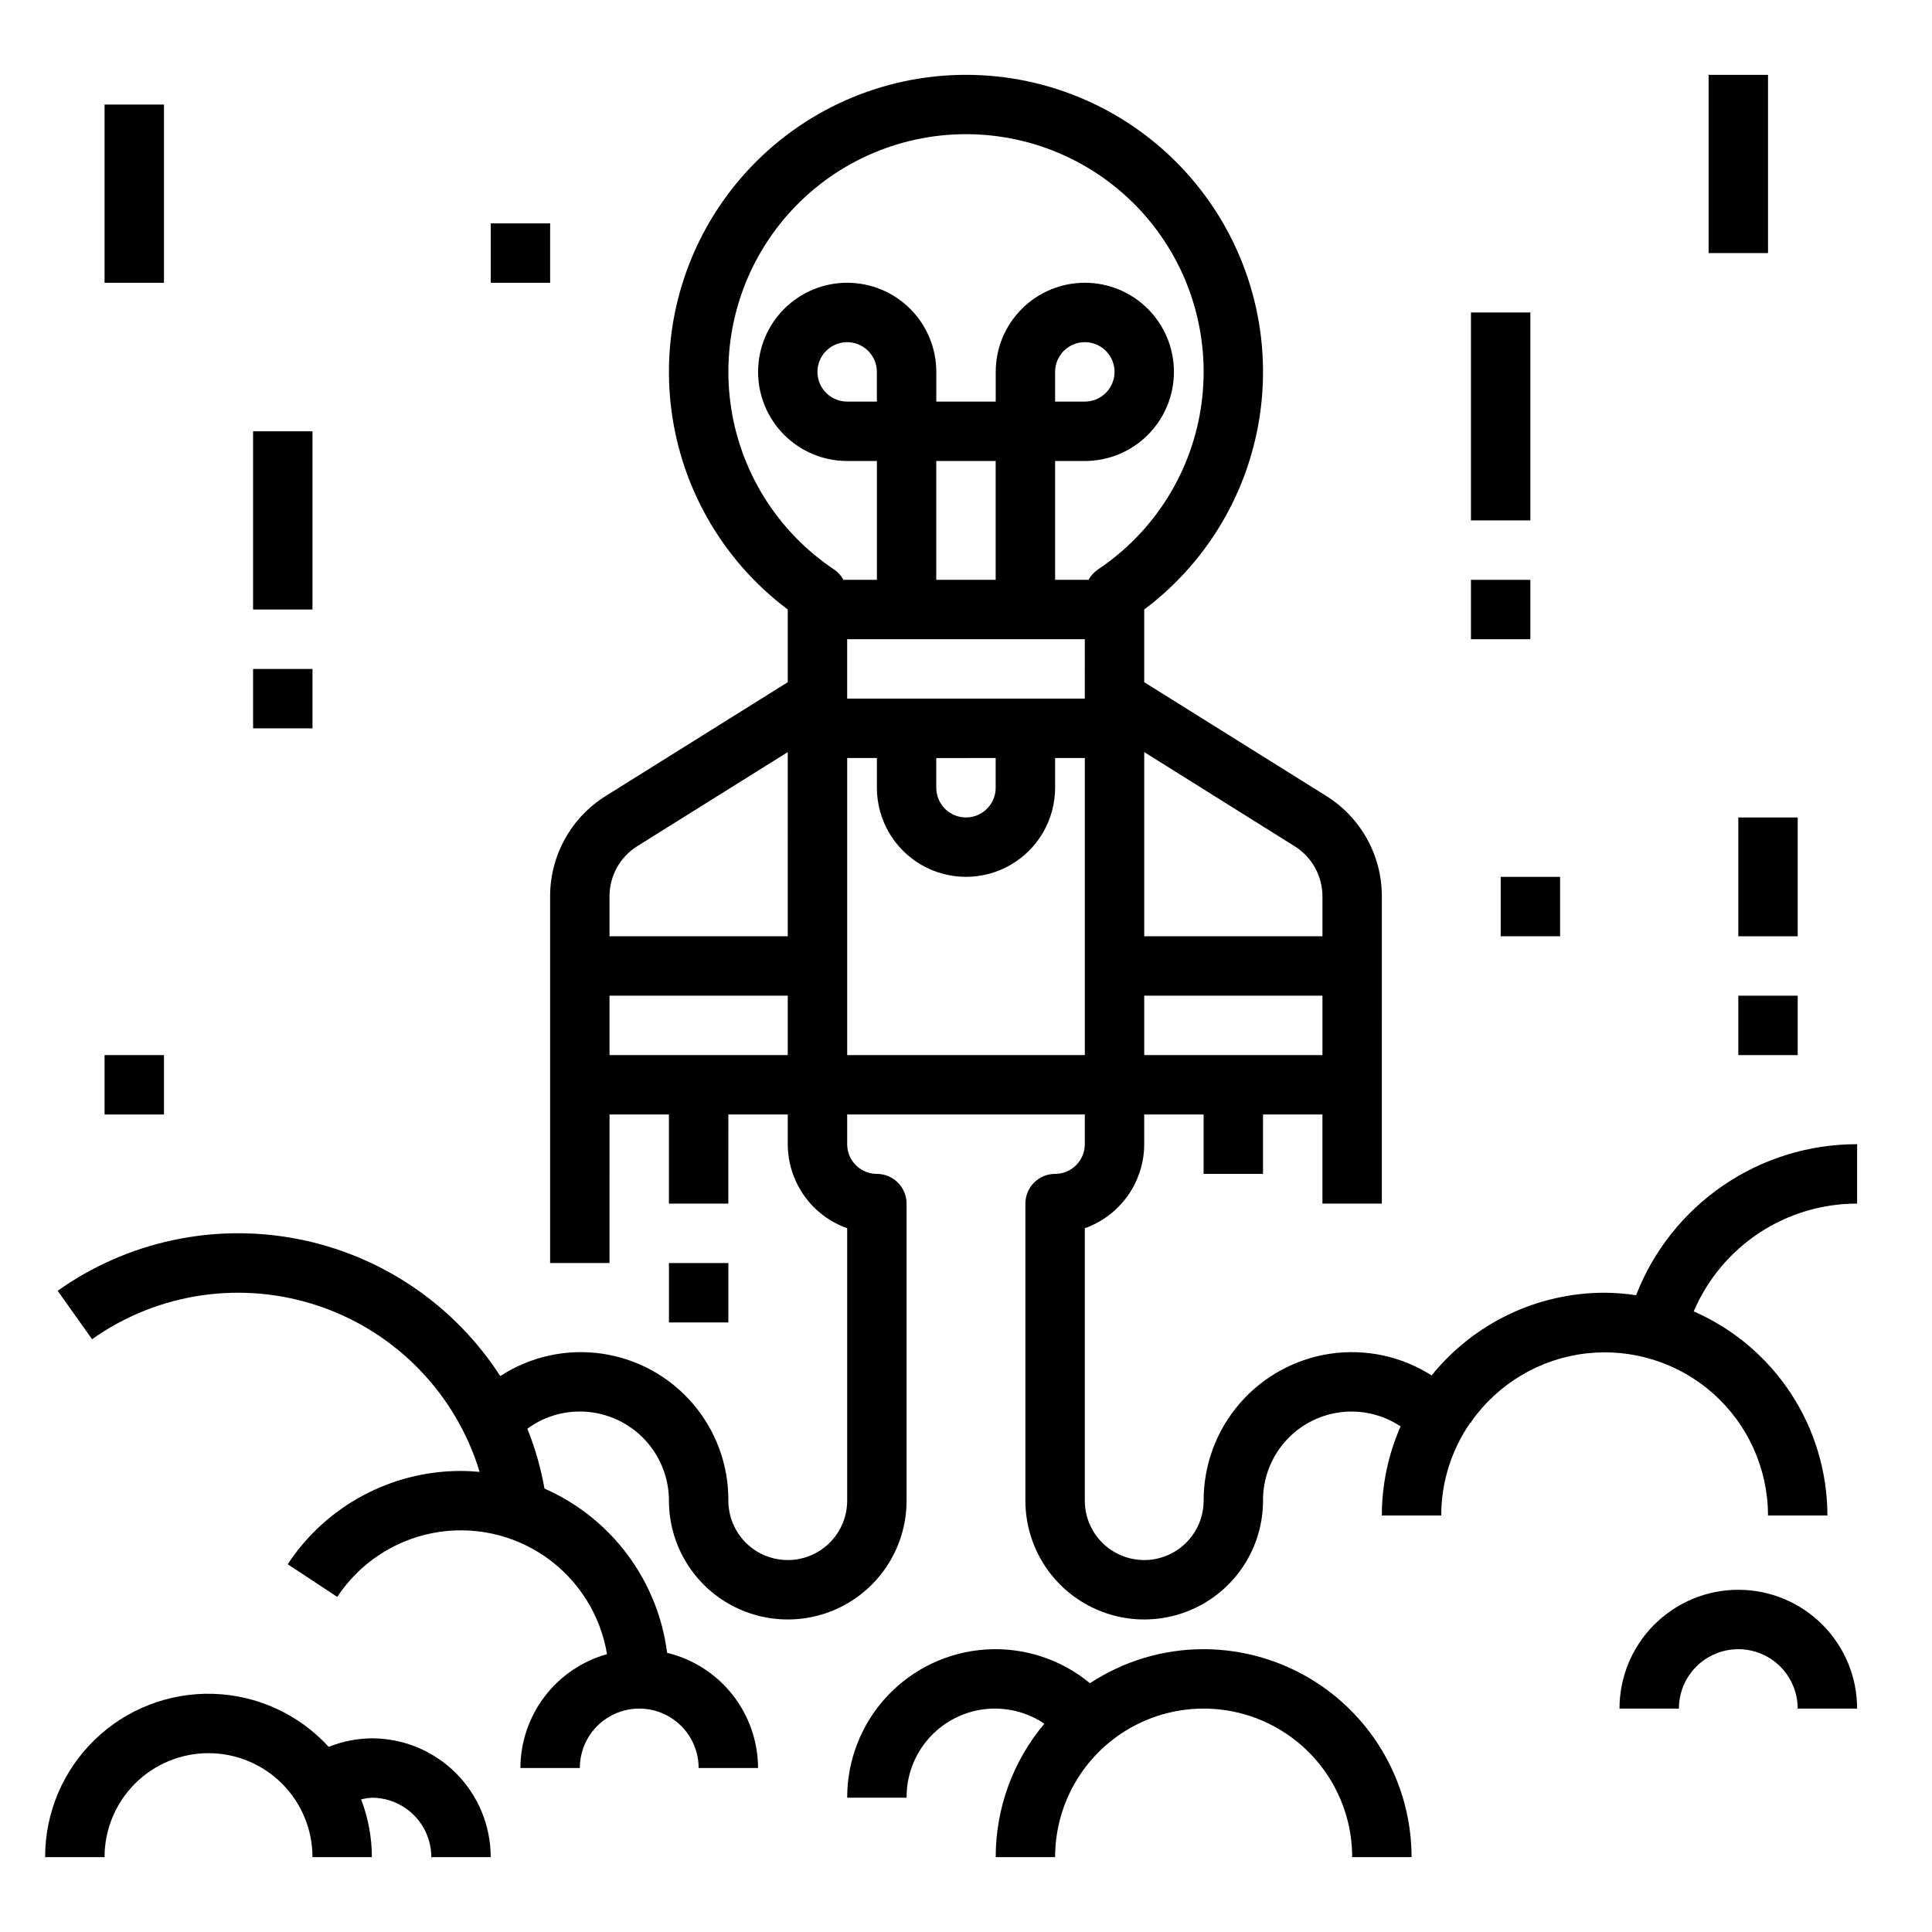
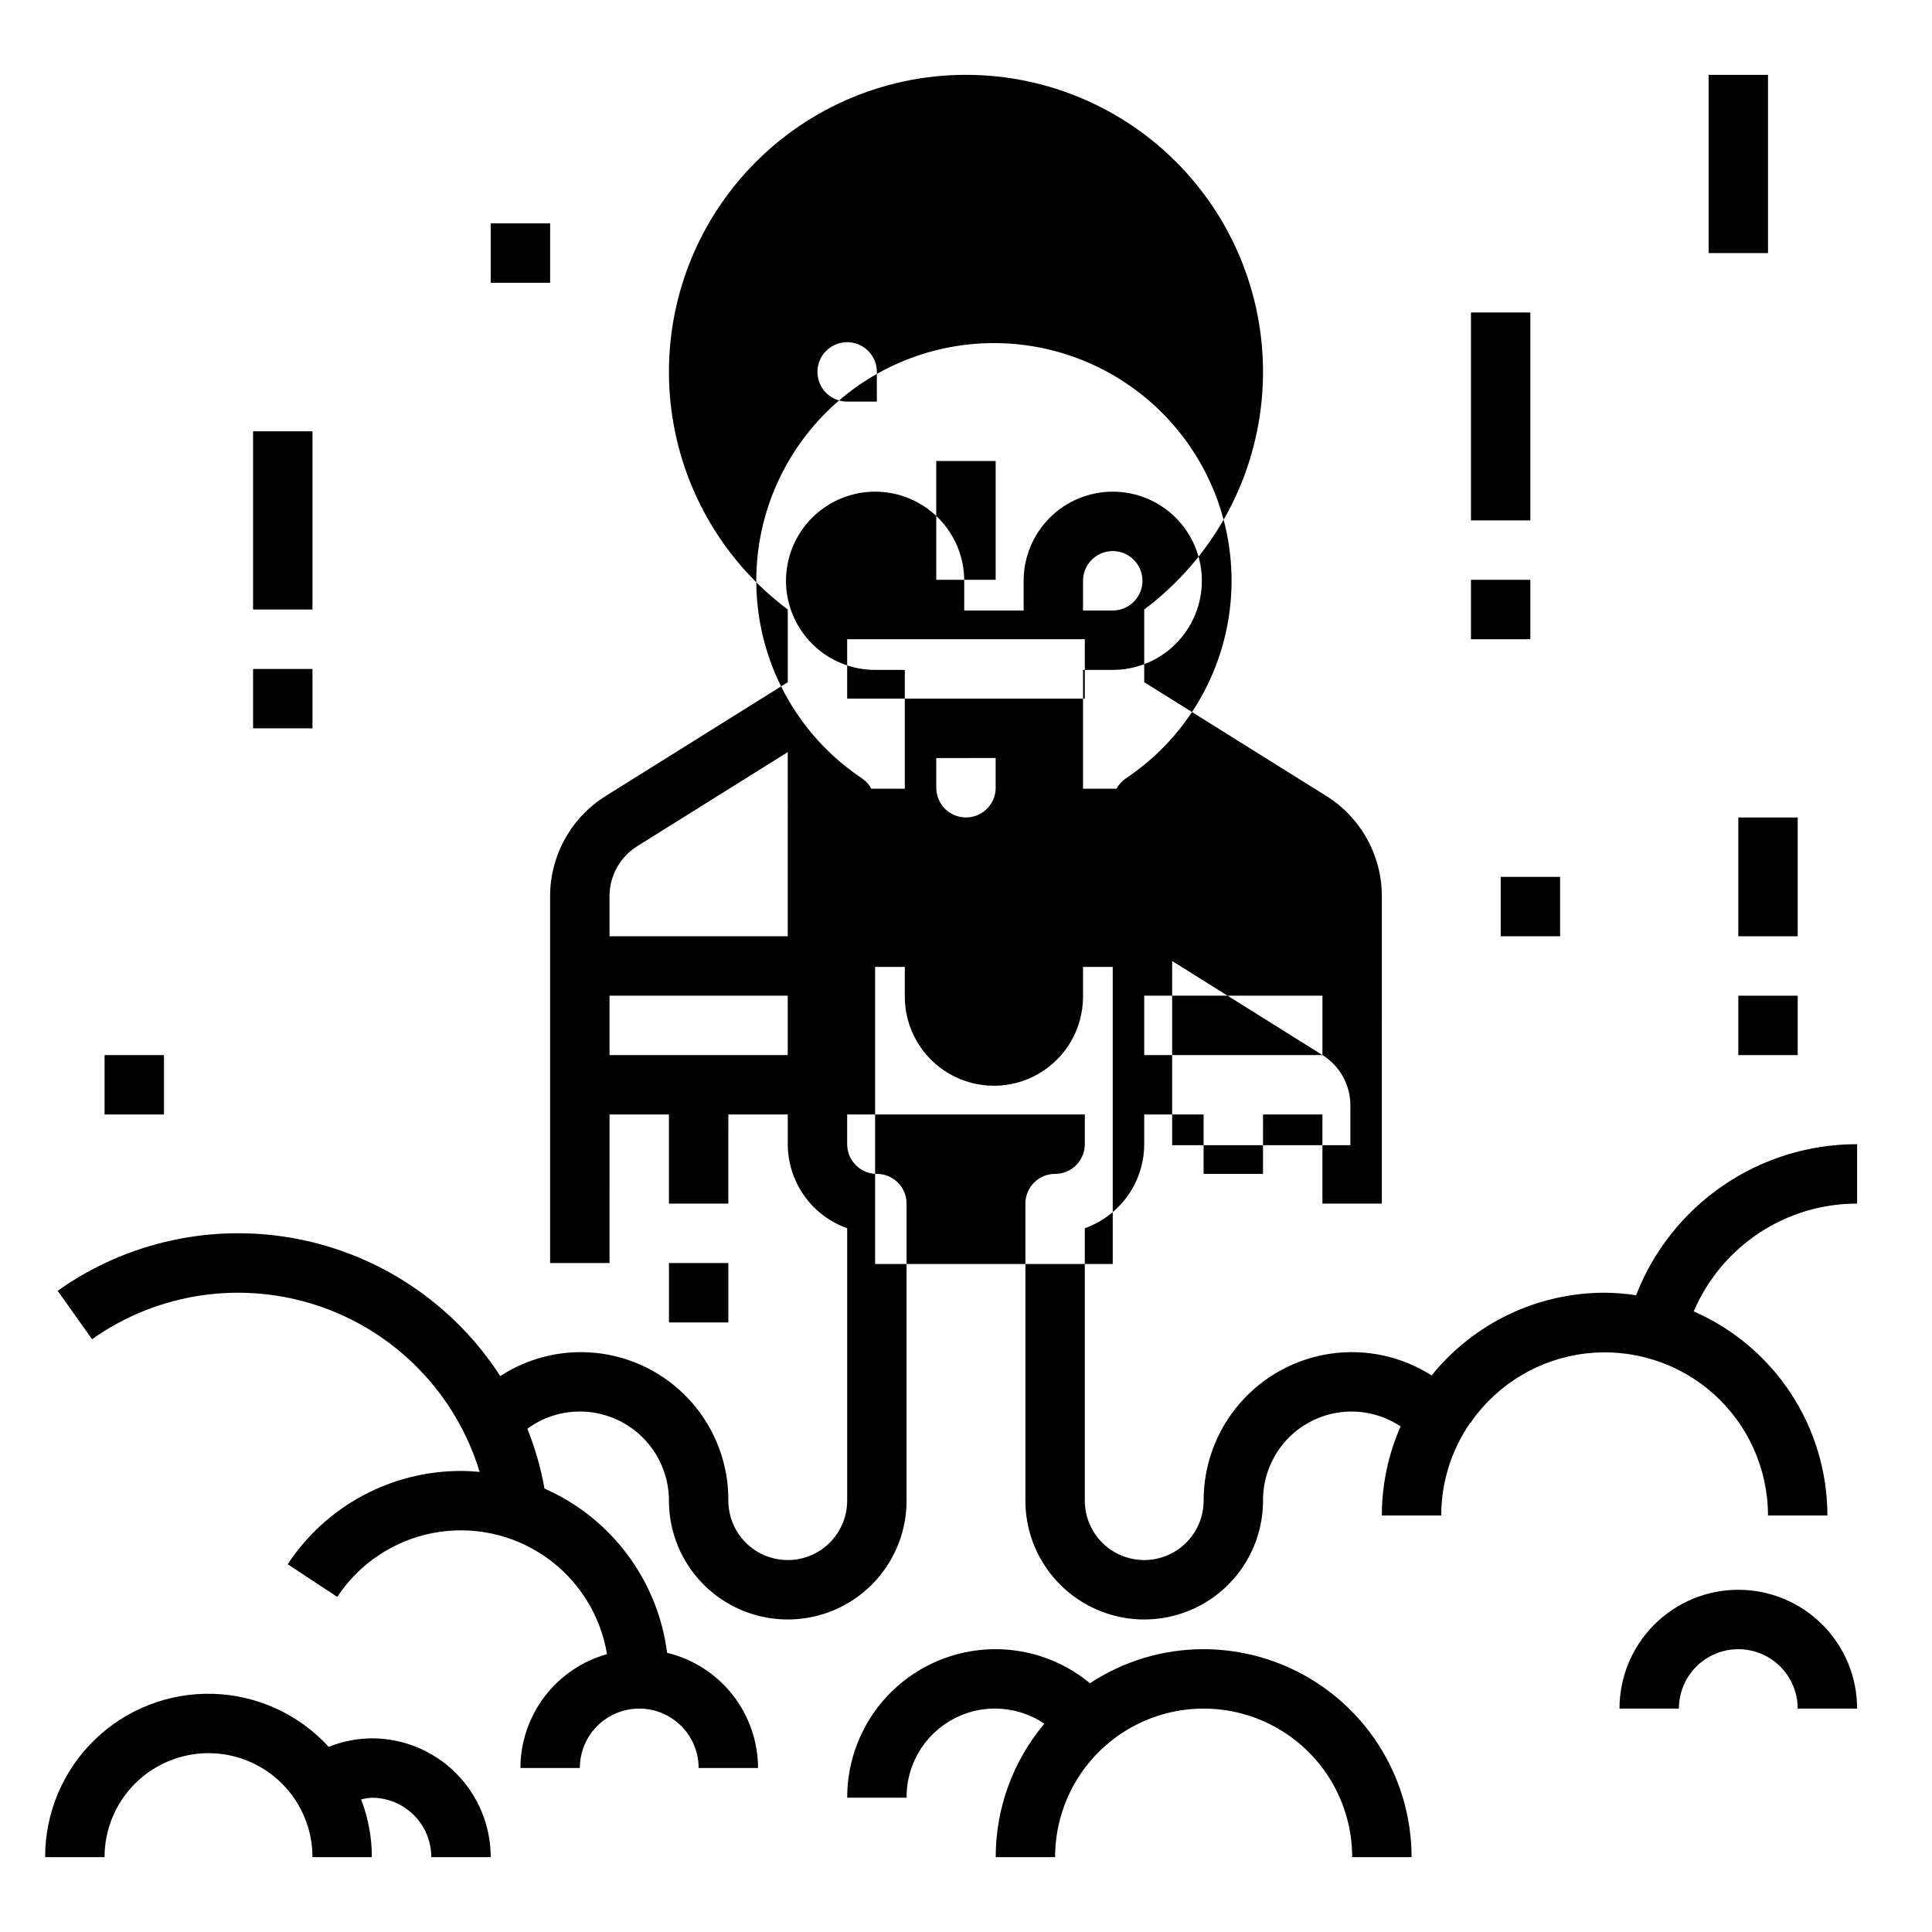
<svg xmlns="http://www.w3.org/2000/svg" fill="#000000" width="800px" height="800px" version="1.1" viewBox="144 144 512 512">
  <g>
    <path d="m321.28 478.72h15.742v15.742h-15.742z" />
    <path d="m462.98 581.05c-10.711-0.004-21.184 3.133-30.129 9.023-7.703-6.379-17.551-9.578-27.535-8.945-9.98 0.633-19.344 5.051-26.184 12.348-6.84 7.301-10.637 16.934-10.617 26.934h15.742c-0.051-5.715 1.992-11.254 5.742-15.566 3.754-4.312 8.953-7.106 14.621-7.852 5.664-0.742 11.41 0.609 16.148 3.809-8.336 9.895-12.902 22.418-12.895 35.355h15.742c0-14.062 7.504-27.059 19.68-34.086 12.18-7.031 27.184-7.031 39.363 0 12.176 7.027 19.68 20.023 19.68 34.086h15.742c-0.02-14.609-5.828-28.613-16.16-38.945-10.328-10.328-24.336-16.141-38.941-16.16z" />
    <path d="m604.67 565.31c-8.352 0-16.359 3.316-22.266 9.223-5.906 5.902-9.223 13.914-9.223 22.266h15.742c0-5.625 3.004-10.824 7.875-13.637 4.871-2.812 10.871-2.812 15.742 0 4.871 2.812 7.871 8.012 7.871 13.637h15.746c0-8.352-3.32-16.363-9.223-22.266-5.906-5.906-13.914-9.223-22.266-9.223z" />
    <path d="m199.26 608.61c7.309 0 14.316 2.906 19.484 8.07 5.164 5.168 8.066 12.176 8.066 19.484h15.746c-0.012-5.234-0.977-10.418-2.852-15.305 0.938-0.234 1.891-0.379 2.852-0.441 4.176 0 8.18 1.66 11.133 4.613s4.609 6.957 4.609 11.133h15.746c0-8.352-3.316-16.359-9.223-22.266s-13.914-9.223-22.266-9.223c-3.926 0.027-7.809 0.797-11.445 2.266-7.891-8.641-18.945-13.711-30.641-14.059-11.691-0.348-23.027 4.059-31.418 12.215-8.387 8.156-13.109 19.367-13.09 31.066h15.746c0-7.309 2.902-14.316 8.07-19.484 5.164-5.164 12.172-8.07 19.48-8.07z" />
    <path d="m211.07 258.3h15.742v47.23h-15.742z" />
-     <path d="m171.71 171.71h15.742v47.23h-15.742z" />
    <path d="m596.8 163.84h15.742v47.23h-15.742z" />
    <path d="m211.07 321.28h15.742v15.742h-15.742z" />
    <path d="m171.71 423.61h15.742v15.742h-15.742z" />
    <path d="m541.7 376.38h15.742v15.742h-15.742z" />
    <path d="m274.05 203.2h15.742v15.742h-15.742z" />
    <path d="m604.67 360.64h15.742v31.488h-15.742z" />
    <path d="m604.67 407.87h15.742v15.742h-15.742z" />
    <path d="m533.82 226.81h15.742v55.105h-15.742z" />
    <path d="m533.82 297.66h15.742v15.742h-15.742z" />
-     <path d="m577.58 487.25c-2.758-0.422-5.543-0.645-8.336-0.664-17.809 0.004-34.66 8.059-45.848 21.918-7.961-5.082-17.484-7.125-26.832-5.758-9.344 1.371-17.883 6.062-24.051 13.215-6.172 7.148-9.559 16.285-9.539 25.73 0 5.625-3.004 10.82-7.875 13.633-4.871 2.812-10.871 2.812-15.742 0s-7.871-8.008-7.871-13.633v-72.195c4.598-1.633 8.582-4.652 11.402-8.637 2.816-3.988 4.336-8.75 4.34-13.633v-7.871h15.742v15.742h15.742l0.004-15.742h15.742v23.617h15.742l0.004-81.375c0.035-10.867-5.566-20.973-14.801-26.703l-48.176-30.109v-19.254c17.738-13.305 29.043-33.469 31.137-55.543 2.094-22.07-5.219-44.004-20.137-60.402-14.918-16.402-36.062-25.754-58.23-25.754-22.172 0-43.316 9.352-58.234 25.754-14.918 16.398-22.23 38.332-20.137 60.402 2.094 22.074 13.402 42.238 31.137 55.543v19.262l-48.176 30.109c-9.23 5.731-14.832 15.832-14.801 26.695v97.117h15.742l0.004-39.359h15.742v23.617h15.742l0.004-23.617h15.742v7.871c0.008 4.883 1.523 9.645 4.34 13.633 2.82 3.984 6.805 7.004 11.406 8.637v72.195c0 5.625-3.004 10.82-7.875 13.633-4.871 2.812-10.871 2.812-15.742 0-4.871-2.812-7.871-8.008-7.871-13.633 0.062-9.465-3.312-18.629-9.492-25.797-6.184-7.168-14.754-11.848-24.125-13.176s-18.902 0.789-26.832 5.957c-12.23-18.953-31.672-32.09-53.82-36.355-22.148-4.269-45.078 0.699-63.473 13.754l9.117 12.832h-0.004c17.551-12.434 40.008-15.676 60.359-8.711 20.352 6.969 36.109 23.293 42.355 43.875-1.629-0.148-3.266-0.25-4.934-0.25-18.496-0.023-35.758 9.27-45.926 24.719l13.129 8.66v-0.004c5.828-8.832 14.973-14.938 25.363-16.934 10.391-1.996 21.145 0.285 29.832 6.328 8.684 6.047 14.562 15.34 16.297 25.777-6.586 1.844-12.395 5.789-16.535 11.234-4.144 5.445-6.398 12.094-6.418 18.938h15.746c0-5.625 3-10.82 7.871-13.633s10.871-2.812 15.742 0 7.871 8.008 7.871 13.633h15.746c-0.02-7.051-2.406-13.891-6.773-19.422-4.371-5.535-10.469-9.441-17.324-11.098-2.449-19.203-14.781-35.719-32.496-43.523-0.969-5.43-2.492-10.742-4.539-15.863 4.027-2.965 8.898-4.562 13.902-4.559 6.262 0 12.27 2.488 16.695 6.918 4.43 4.43 6.918 10.434 6.918 16.699 0 11.25 6.004 21.645 15.746 27.27 9.742 5.625 21.746 5.625 31.488 0 9.742-5.625 15.742-16.02 15.742-27.27v-78.719c0-2.09-0.828-4.094-2.305-5.566-1.477-1.477-3.481-2.309-5.566-2.309-4.348 0-7.871-3.523-7.871-7.871v-7.871h62.977v7.871c0 2.09-0.832 4.09-2.309 5.566-1.477 1.477-3.477 2.305-5.566 2.305-4.348 0-7.871 3.527-7.871 7.875v78.719c0 11.25 6.004 21.645 15.746 27.27 9.742 5.625 21.742 5.625 31.488 0 9.742-5.625 15.742-16.02 15.742-27.27-0.035-5.703 2.004-11.227 5.746-15.531 3.738-4.309 8.918-7.106 14.57-7.867 5.652-0.766 11.391 0.559 16.141 3.719-3.277 7.441-4.969 15.484-4.969 23.617h15.742c0-8.812 2.699-17.414 7.738-24.641h0.211v-0.219l0.004-0.004c7.094-10.09 18.16-16.668 30.41-18.086 12.254-1.418 24.531 2.461 33.742 10.664 9.211 8.203 14.48 19.949 14.488 32.285h15.746c-0.016-11.484-3.371-22.715-9.66-32.32-6.293-9.605-15.246-17.172-25.766-21.77 3.621-8.484 9.652-15.715 17.352-20.797 7.699-5.078 16.723-7.781 25.945-7.769v-15.746c-12.664-0.02-25.035 3.793-35.488 10.938-10.453 7.141-18.504 17.281-23.09 29.086zm-224.82-63.641h-47.23v-15.742h47.23zm0-31.488h-47.23v-10.523c-0.027-5.445 2.773-10.512 7.398-13.383l39.832-24.898zm78.719-62.977h-62.973v-15.742h62.977zm-23.617 15.742v7.871l0.004 0.004c0 4.348-3.523 7.871-7.871 7.871s-7.875-3.523-7.875-7.871v-7.871zm-31.484-94.461h-7.871c-3.184 0-6.055-1.918-7.273-4.859-1.219-2.941-0.547-6.328 1.707-8.578 2.25-2.25 5.637-2.926 8.578-1.707 2.941 1.219 4.859 4.09 4.859 7.273zm15.742 47.23v-31.484h15.742v31.488zm102.34 125.95h-47.23v-15.742h47.23zm-7.398-55.363c4.625 2.871 7.426 7.941 7.398 13.383v10.492h-47.23v-48.805zm-119.54-70.586c-0.602-1.102-1.457-2.047-2.496-2.75-15.082-10.07-25.09-26.16-27.461-44.141-2.371-17.98 3.129-36.113 15.086-49.75 11.957-13.637 29.215-21.457 47.352-21.457s35.391 7.82 47.352 21.457c11.957 13.637 17.453 31.77 15.082 49.75-2.367 17.98-12.375 34.07-27.461 44.141-1.039 0.703-1.895 1.648-2.496 2.75h-8.863v-31.488h7.875c6.262 0 12.27-2.488 16.699-6.918 4.426-4.43 6.914-10.438 6.914-16.699 0-6.266-2.488-12.27-6.914-16.699-4.43-4.43-10.438-6.918-16.699-6.918-6.266 0-12.273 2.488-16.699 6.918-4.43 4.43-6.918 10.434-6.918 16.699v7.871h-15.746v-7.871c0-6.266-2.488-12.27-6.914-16.699-4.43-4.43-10.438-6.918-16.699-6.918-6.266 0-12.273 2.488-16.699 6.918-4.43 4.43-6.918 10.434-6.918 16.699 0 6.262 2.488 12.27 6.918 16.699 4.426 4.43 10.434 6.918 16.699 6.918h7.871v31.488zm56.094-47.234v-7.871c0-3.184 1.918-6.055 4.859-7.273s6.328-0.543 8.582 1.707c2.25 2.25 2.922 5.637 1.703 8.578-1.219 2.941-4.086 4.859-7.269 4.859zm-55.102 173.18v-78.719h7.871v7.871c0 8.438 4.5 16.234 11.809 20.453 7.305 4.219 16.309 4.219 23.613 0 7.309-4.219 11.809-12.016 11.809-20.453v-7.871h7.871l0.004 78.719z" />
+     <path d="m577.58 487.25c-2.758-0.422-5.543-0.645-8.336-0.664-17.809 0.004-34.66 8.059-45.848 21.918-7.961-5.082-17.484-7.125-26.832-5.758-9.344 1.371-17.883 6.062-24.051 13.215-6.172 7.148-9.559 16.285-9.539 25.73 0 5.625-3.004 10.82-7.875 13.633-4.871 2.812-10.871 2.812-15.742 0s-7.871-8.008-7.871-13.633v-72.195c4.598-1.633 8.582-4.652 11.402-8.637 2.816-3.988 4.336-8.75 4.34-13.633v-7.871h15.742v15.742h15.742l0.004-15.742h15.742v23.617h15.742l0.004-81.375c0.035-10.867-5.566-20.973-14.801-26.703l-48.176-30.109v-19.254c17.738-13.305 29.043-33.469 31.137-55.543 2.094-22.07-5.219-44.004-20.137-60.402-14.918-16.402-36.062-25.754-58.23-25.754-22.172 0-43.316 9.352-58.234 25.754-14.918 16.398-22.23 38.332-20.137 60.402 2.094 22.074 13.402 42.238 31.137 55.543v19.262l-48.176 30.109c-9.23 5.731-14.832 15.832-14.801 26.695v97.117h15.742l0.004-39.359h15.742v23.617h15.742l0.004-23.617h15.742v7.871c0.008 4.883 1.523 9.645 4.34 13.633 2.82 3.984 6.805 7.004 11.406 8.637v72.195c0 5.625-3.004 10.82-7.875 13.633-4.871 2.812-10.871 2.812-15.742 0-4.871-2.812-7.871-8.008-7.871-13.633 0.062-9.465-3.312-18.629-9.492-25.797-6.184-7.168-14.754-11.848-24.125-13.176s-18.902 0.789-26.832 5.957c-12.23-18.953-31.672-32.09-53.82-36.355-22.148-4.269-45.078 0.699-63.473 13.754l9.117 12.832h-0.004c17.551-12.434 40.008-15.676 60.359-8.711 20.352 6.969 36.109 23.293 42.355 43.875-1.629-0.148-3.266-0.25-4.934-0.25-18.496-0.023-35.758 9.27-45.926 24.719l13.129 8.66v-0.004c5.828-8.832 14.973-14.938 25.363-16.934 10.391-1.996 21.145 0.285 29.832 6.328 8.684 6.047 14.562 15.34 16.297 25.777-6.586 1.844-12.395 5.789-16.535 11.234-4.144 5.445-6.398 12.094-6.418 18.938h15.746c0-5.625 3-10.82 7.871-13.633s10.871-2.812 15.742 0 7.871 8.008 7.871 13.633h15.746c-0.02-7.051-2.406-13.891-6.773-19.422-4.371-5.535-10.469-9.441-17.324-11.098-2.449-19.203-14.781-35.719-32.496-43.523-0.969-5.43-2.492-10.742-4.539-15.863 4.027-2.965 8.898-4.562 13.902-4.559 6.262 0 12.27 2.488 16.695 6.918 4.43 4.43 6.918 10.434 6.918 16.699 0 11.25 6.004 21.645 15.746 27.27 9.742 5.625 21.746 5.625 31.488 0 9.742-5.625 15.742-16.02 15.742-27.27v-78.719c0-2.09-0.828-4.094-2.305-5.566-1.477-1.477-3.481-2.309-5.566-2.309-4.348 0-7.871-3.523-7.871-7.871v-7.871h62.977v7.871c0 2.09-0.832 4.09-2.309 5.566-1.477 1.477-3.477 2.305-5.566 2.305-4.348 0-7.871 3.527-7.871 7.875v78.719c0 11.25 6.004 21.645 15.746 27.27 9.742 5.625 21.742 5.625 31.488 0 9.742-5.625 15.742-16.02 15.742-27.27-0.035-5.703 2.004-11.227 5.746-15.531 3.738-4.309 8.918-7.106 14.57-7.867 5.652-0.766 11.391 0.559 16.141 3.719-3.277 7.441-4.969 15.484-4.969 23.617h15.742c0-8.812 2.699-17.414 7.738-24.641h0.211v-0.219l0.004-0.004c7.094-10.09 18.16-16.668 30.41-18.086 12.254-1.418 24.531 2.461 33.742 10.664 9.211 8.203 14.48 19.949 14.488 32.285h15.746c-0.016-11.484-3.371-22.715-9.66-32.32-6.293-9.605-15.246-17.172-25.766-21.77 3.621-8.484 9.652-15.715 17.352-20.797 7.699-5.078 16.723-7.781 25.945-7.769v-15.746c-12.664-0.02-25.035 3.793-35.488 10.938-10.453 7.141-18.504 17.281-23.09 29.086zm-224.82-63.641h-47.23v-15.742h47.23zm0-31.488h-47.23v-10.523c-0.027-5.445 2.773-10.512 7.398-13.383l39.832-24.898zm78.719-62.977h-62.973v-15.742h62.977zm-23.617 15.742v7.871l0.004 0.004c0 4.348-3.523 7.871-7.871 7.871s-7.875-3.523-7.875-7.871v-7.871zm-31.484-94.461h-7.871c-3.184 0-6.055-1.918-7.273-4.859-1.219-2.941-0.547-6.328 1.707-8.578 2.25-2.25 5.637-2.926 8.578-1.707 2.941 1.219 4.859 4.09 4.859 7.273zm15.742 47.23v-31.484h15.742v31.488zm102.34 125.95h-47.23v-15.742h47.23zc4.625 2.871 7.426 7.941 7.398 13.383v10.492h-47.23v-48.805zm-119.54-70.586c-0.602-1.102-1.457-2.047-2.496-2.75-15.082-10.07-25.09-26.16-27.461-44.141-2.371-17.98 3.129-36.113 15.086-49.75 11.957-13.637 29.215-21.457 47.352-21.457s35.391 7.82 47.352 21.457c11.957 13.637 17.453 31.77 15.082 49.75-2.367 17.98-12.375 34.07-27.461 44.141-1.039 0.703-1.895 1.648-2.496 2.75h-8.863v-31.488h7.875c6.262 0 12.27-2.488 16.699-6.918 4.426-4.43 6.914-10.438 6.914-16.699 0-6.266-2.488-12.27-6.914-16.699-4.43-4.43-10.438-6.918-16.699-6.918-6.266 0-12.273 2.488-16.699 6.918-4.43 4.43-6.918 10.434-6.918 16.699v7.871h-15.746v-7.871c0-6.266-2.488-12.27-6.914-16.699-4.43-4.43-10.438-6.918-16.699-6.918-6.266 0-12.273 2.488-16.699 6.918-4.43 4.43-6.918 10.434-6.918 16.699 0 6.262 2.488 12.27 6.918 16.699 4.426 4.43 10.434 6.918 16.699 6.918h7.871v31.488zm56.094-47.234v-7.871c0-3.184 1.918-6.055 4.859-7.273s6.328-0.543 8.582 1.707c2.25 2.25 2.922 5.637 1.703 8.578-1.219 2.941-4.086 4.859-7.269 4.859zm-55.102 173.18v-78.719h7.871v7.871c0 8.438 4.5 16.234 11.809 20.453 7.305 4.219 16.309 4.219 23.613 0 7.309-4.219 11.809-12.016 11.809-20.453v-7.871h7.871l0.004 78.719z" />
  </g>
</svg>